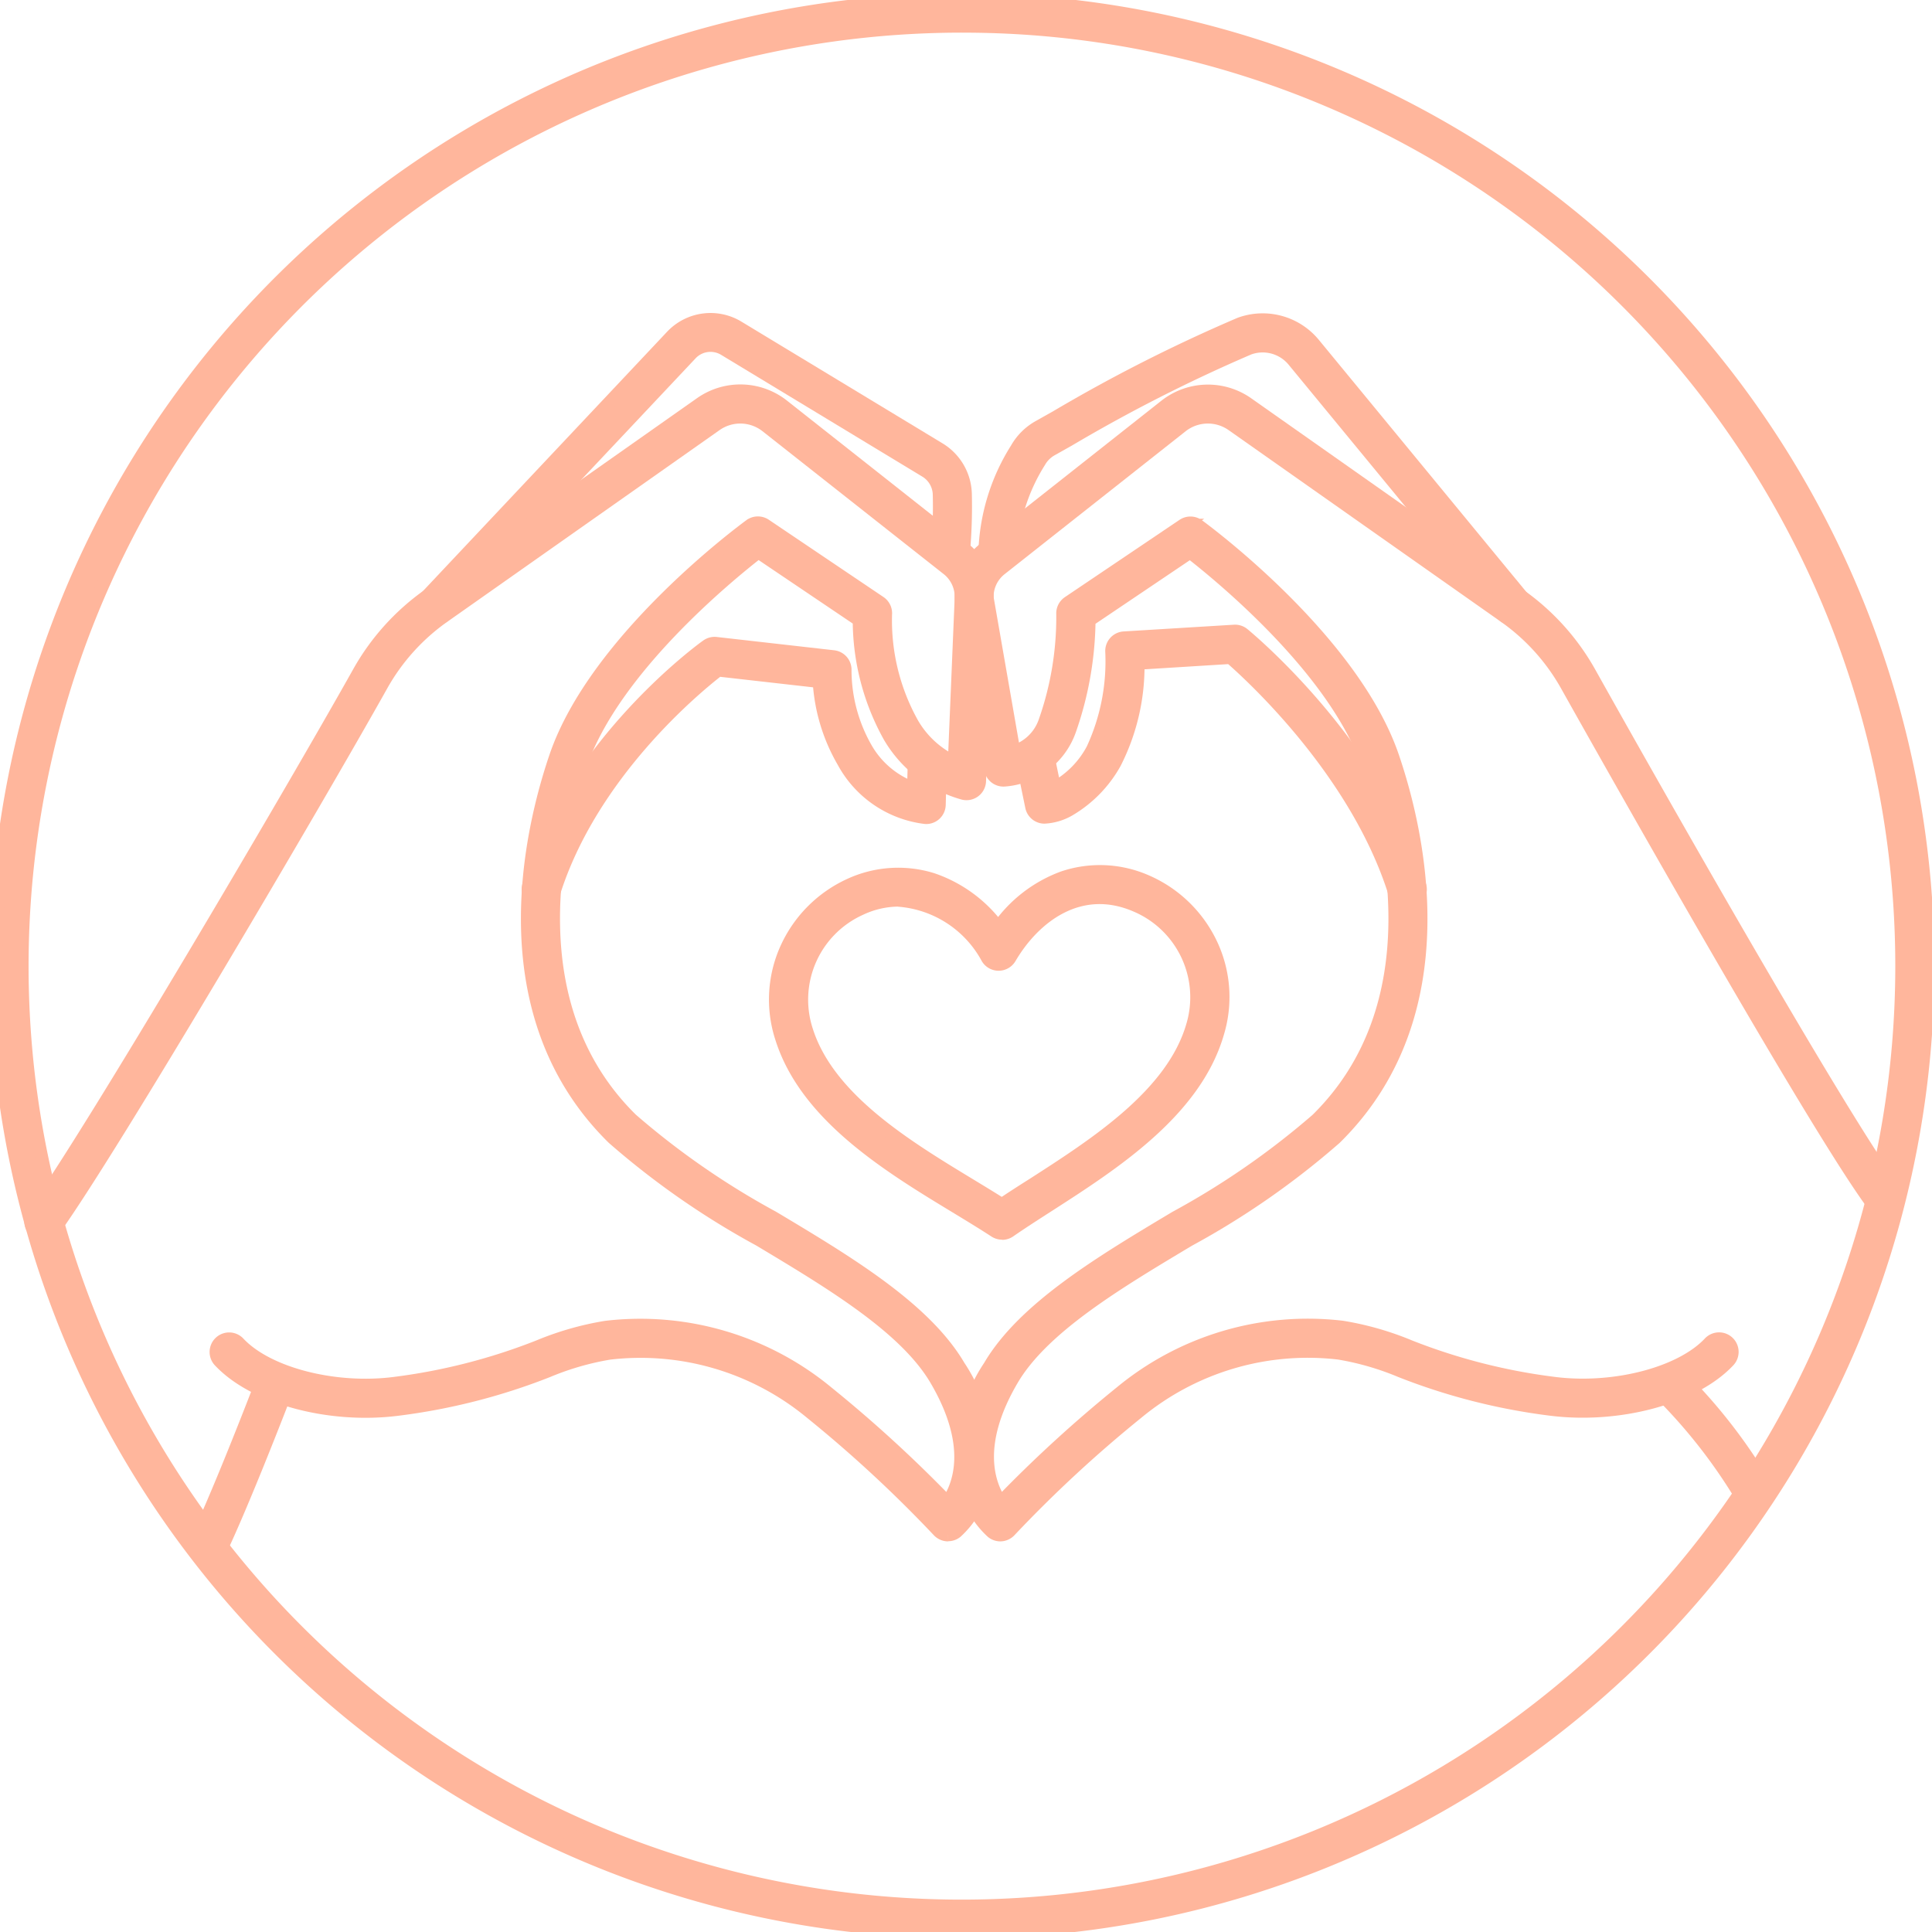
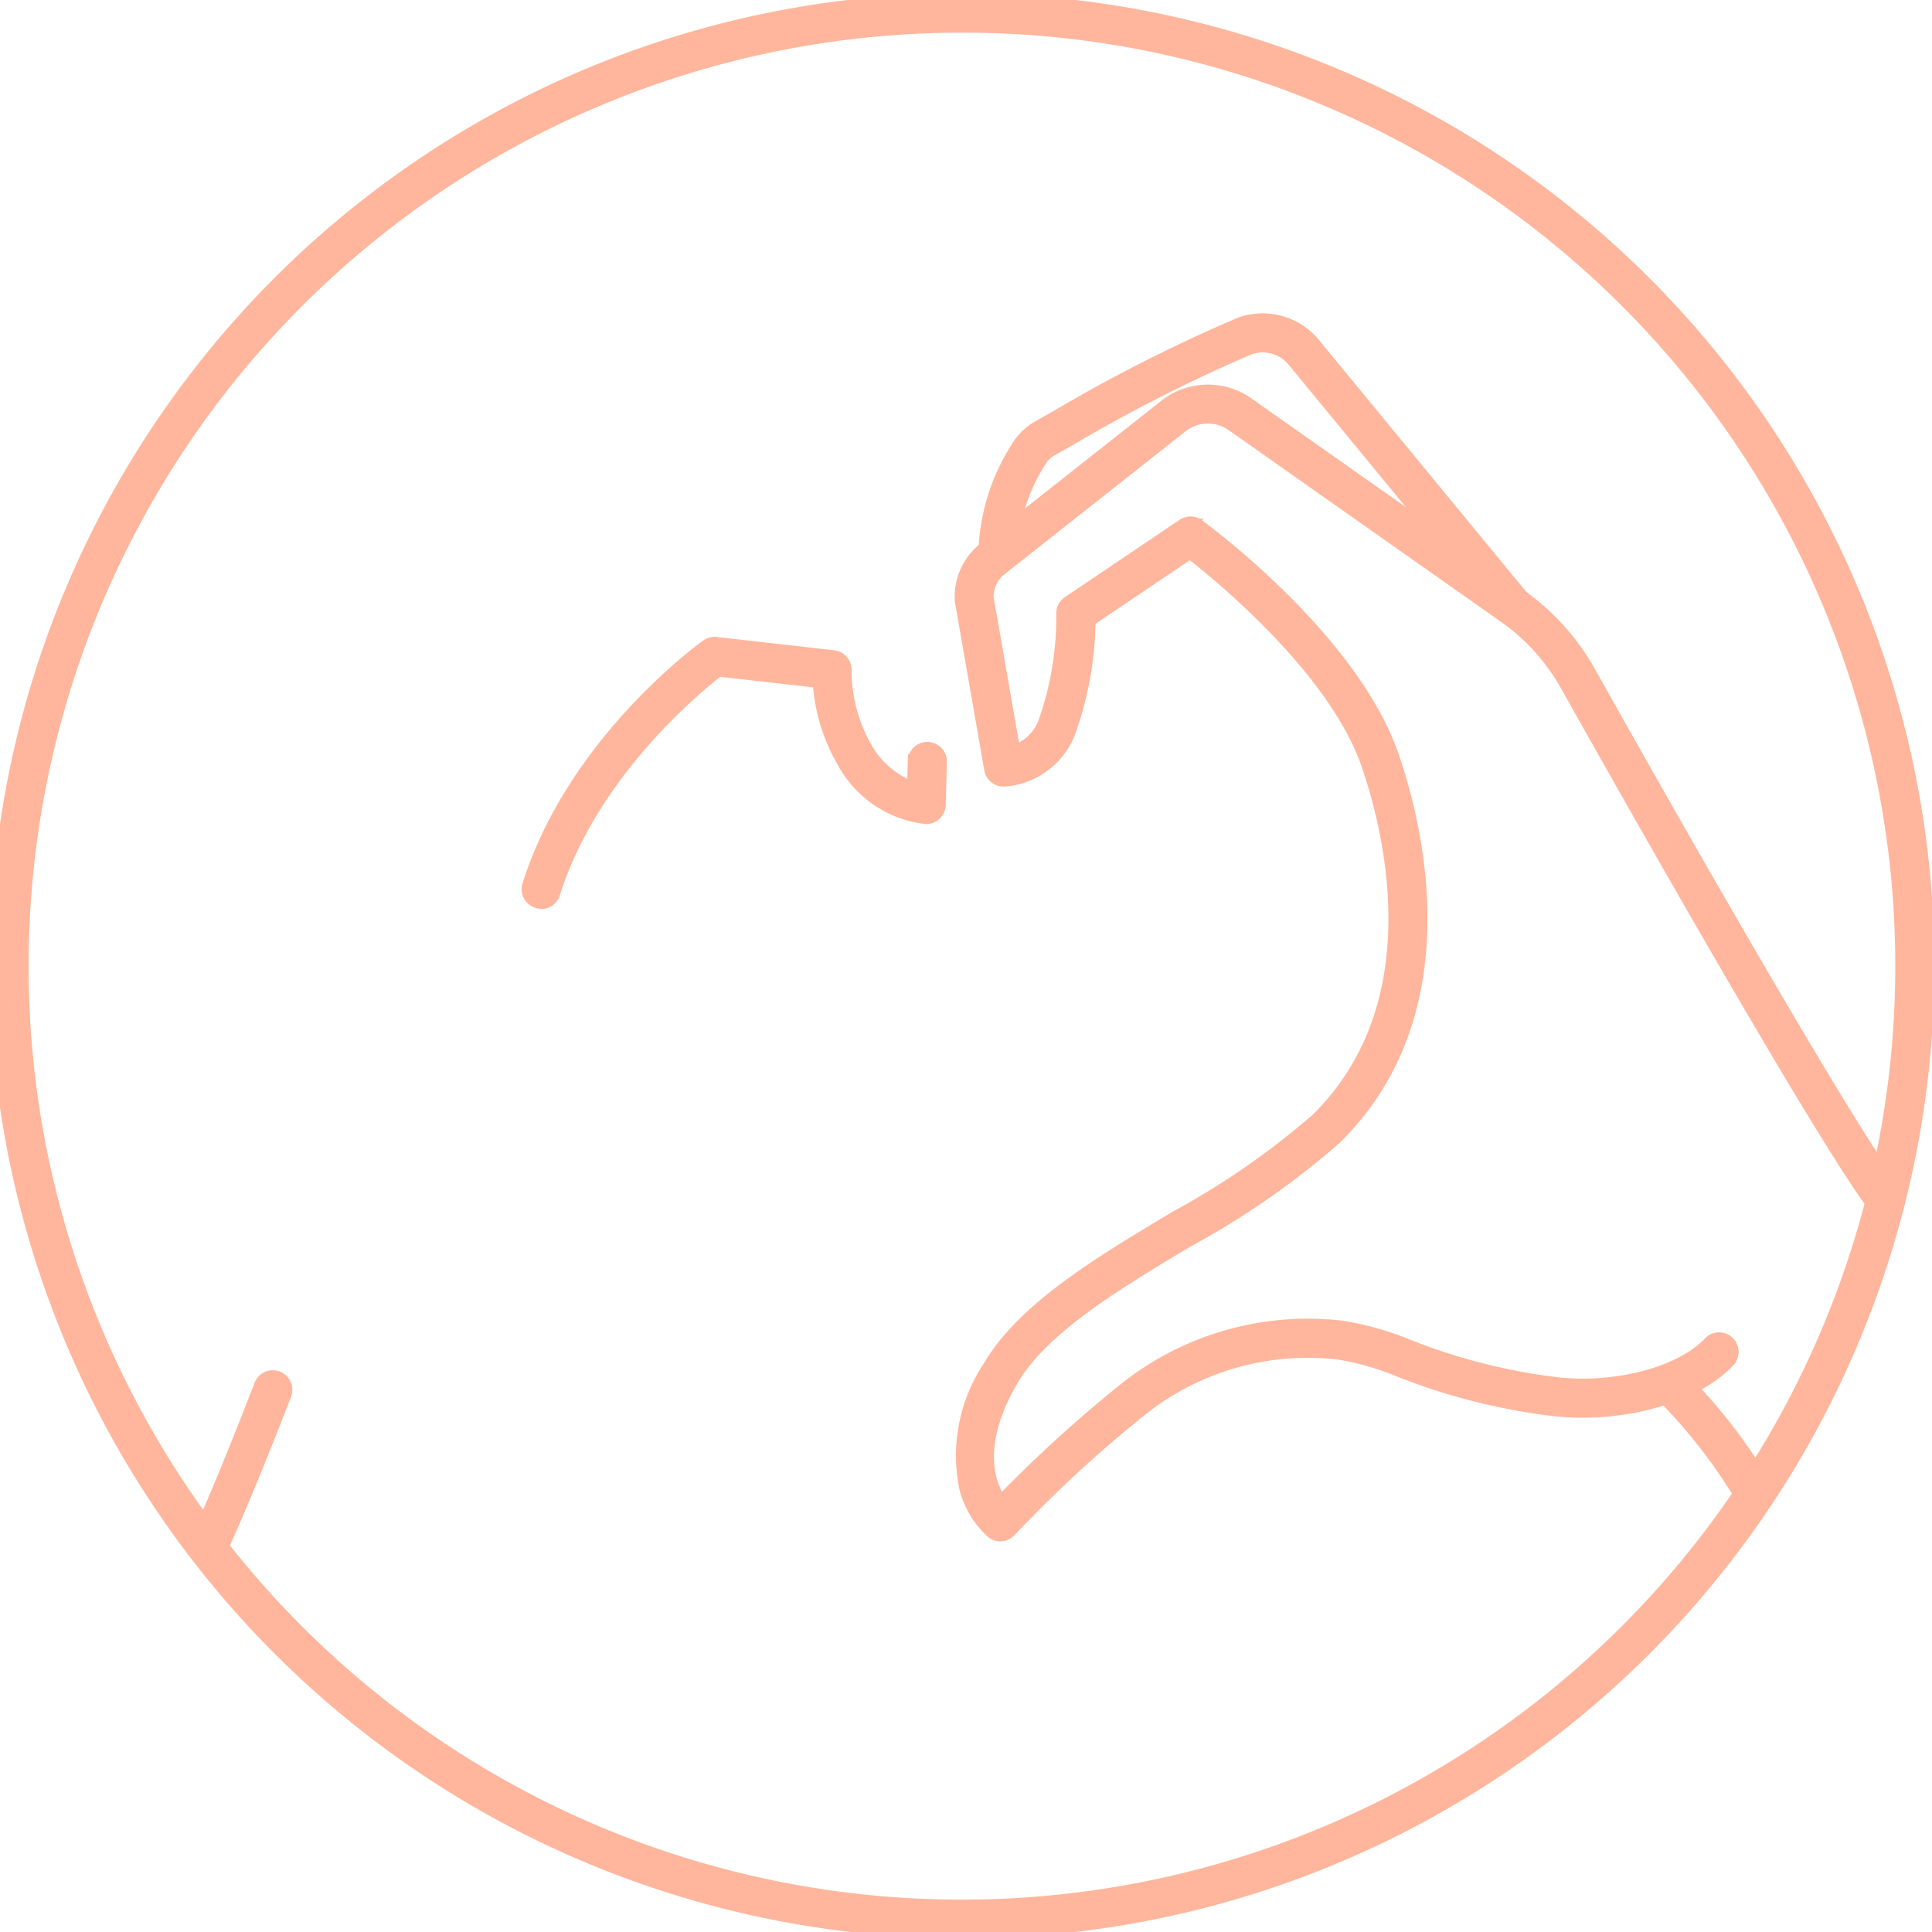
<svg xmlns="http://www.w3.org/2000/svg" width="75" height="75" viewBox="0 0 75 75">
  <defs>
    <clipPath id="a">
      <path data-name="Rectangle 92" fill="#ffb69c" stroke="#ffb69c" stroke-width=".5" d="M.039 0h75v75h-75z" />
    </clipPath>
  </defs>
  <g data-name="Group 84" transform="translate(-.039)" clip-path="url(#a)" fill="#ffb69c" stroke="#ffb69c" stroke-width=".5">
    <path data-name="Path 12628" d="M37.372 74.999a37.51 37.51 0 01-14.6-72.052 37.51 37.51 0 0129.2 69.106 37.266 37.266 0 01-14.6 2.946m0-73.982a36.492 36.492 0 00-14.2 70.1 36.492 36.492 0 0028.4-67.232 36.253 36.253 0 00-14.2-2.867" />
-     <path data-name="Path 12629" d="M36.844 59.586a.508.508 0 01-.375-.164 50.292 50.292 0 00-4.943-4.576 10.383 10.383 0 00-7.834-2.313 10.817 10.817 0 00-2.4.695 23.961 23.961 0 01-5.8 1.481c-2.656.342-5.563-.44-6.912-1.86a.509.509 0 11.738-.7c1.124 1.184 3.723 1.85 6.043 1.551a23.069 23.069 0 005.579-1.427 11.708 11.708 0 012.621-.75 11.4 11.4 0 018.595 2.531 51.8 51.8 0 014.667 4.272c.446-.653 1.06-2.2-.442-4.762-1.189-2.031-4.071-3.759-6.862-5.431a31.414 31.414 0 01-5.678-3.952c-4.924-4.839-3.2-11.967-2.233-14.807 1.558-4.568 7.309-8.8 7.553-8.979a.509.509 0 01.584-.011l4.451 3a.509.509 0 01.222.467 8.208 8.208 0 001.04 4.238 3.684 3.684 0 001.626 1.492l.265-6.359a1.371 1.371 0 00-.519-1.13l-7.038-5.55a1.647 1.647 0 00-1.957-.054l-10.576 7.445a8.121 8.121 0 00-2.4 2.658c-2.519 4.5-10.428 17.947-12.712 21.134a.509.509 0 01-.827-.593c2.266-3.161 10.141-16.554 12.652-21.038a9.143 9.143 0 012.7-2.993l10.58-7.447a2.672 2.672 0 013.174.087l7.035 5.554a2.391 2.391 0 01.9 1.971l-.294 7.06a.509.509 0 01-.624.474 4.821 4.821 0 01-2.877-2.213 9.3 9.3 0 01-1.174-4.514l-3.914-2.64c-1.171.909-5.641 4.559-6.907 8.271-.907 2.658-2.528 9.318 1.983 13.752a30.772 30.772 0 005.487 3.8c2.9 1.734 5.9 3.528 7.224 5.784a6.223 6.223 0 01.917 4.752 3.516 3.516 0 01-1.014 1.672.507.507 0 01-.323.116" />
    <path data-name="Path 12630" d="M21.049 35.029a.509.509 0 01-.486-.661c1.736-5.529 6.71-9.153 6.921-9.3a.51.51 0 01.354-.092l4.556.516a.509.509 0 01.451.525 6.12 6.12 0 00.8 3.015 3.5 3.5 0 001.856 1.573l.029-1.076a.509.509 0 011.017.027l-.045 1.683a.509.509 0 01-.526.5 4.19 4.19 0 01-3.2-2.174 7 7 0 01-.938-3.108l-3.914-.443c-.842.65-4.923 3.992-6.391 8.668a.509.509 0 01-.485.357" />
-     <path data-name="Path 12631" d="M16.96 24.027a.509.509 0 01-.37-.858l9.532-10.124a2.067 2.067 0 012.562-.35l7.81 4.727a2.107 2.107 0 011.022 1.758 19.984 19.984 0 01-.077 2.3.509.509 0 01-1.013-.1 18.971 18.971 0 00.073-2.183 1.094 1.094 0 00-.532-.912l-7.81-4.727a1.044 1.044 0 00-1.294.177l-9.532 10.124a.508.508 0 01-.371.16" />
    <path data-name="Path 12632" d="M8.102 60.553a.509.509 0 01-.453-.74c.007-.014.732-1.455 2.5-6.029a.509.509 0 11.949.367c-1.8 4.641-2.514 6.065-2.544 6.123a.509.509 0 01-.454.278" />
    <path data-name="Path 12633" d="M38.872 59.586a.507.507 0 01-.323-.116 3.515 3.515 0 01-1.014-1.672 6.223 6.223 0 01.917-4.752c1.323-2.256 4.322-4.05 7.223-5.784a30.769 30.769 0 005.487-3.8c4.511-4.434 2.89-11.094 1.983-13.752-1.266-3.712-5.736-7.362-6.907-8.271l-3.92 2.642a13.287 13.287 0 01-.754 4.271 2.915 2.915 0 01-2.55 1.933.507.507 0 01-.52-.421l-1.137-6.526a.512.512 0 01-.007-.066 2.391 2.391 0 01.9-1.971l7.035-5.554a2.672 2.672 0 013.174-.087l10.581 7.447a9.147 9.147 0 012.7 2.993c3.38 6.039 9.652 17.028 11.713 19.9a.509.509 0 01-.827.593c-2.615-3.648-11.4-19.333-11.774-20a8.122 8.122 0 00-2.4-2.658l-10.581-7.447a1.647 1.647 0 00-1.957.054l-7.035 5.554a1.371 1.371 0 00-.519 1.1l1.042 5.979a1.851 1.851 0 001.2-1.169 12.19 12.19 0 00.691-4.171.509.509 0 01.224-.447l4.451-3a.509.509 0 01.584.011c.244.178 5.995 4.411 7.553 8.979.969 2.84 2.691 9.968-2.233 14.807a31.41 31.41 0 01-5.678 3.952c-2.791 1.669-5.677 3.394-6.868 5.425-1.5 2.555-.885 4.106-.441 4.76a51.789 51.789 0 014.666-4.271 11.394 11.394 0 018.595-2.531 11.7 11.7 0 012.621.75 23.074 23.074 0 005.58 1.427c2.321.3 4.919-.368 6.043-1.551a.509.509 0 11.738.7c-1.349 1.42-4.256 2.2-6.912 1.86a23.959 23.959 0 01-5.8-1.481 10.817 10.817 0 00-2.4-.695 10.383 10.383 0 00-7.832 2.316 50.2 50.2 0 00-4.943 4.576.508.508 0 01-.375.164" />
-     <path data-name="Path 12634" d="M54.666 35.029a.509.509 0 01-.485-.357c-1.475-4.7-5.545-8.423-6.376-9.147l-3.586.223a8.281 8.281 0 01-.9 3.87 4.841 4.841 0 01-1.771 1.817 2.127 2.127 0 01-.967.289.509.509 0 01-.494-.406l-.38-1.842a.51.51 0 011-.206l.271 1.312a3.66 3.66 0 001.474-1.493 8.117 8.117 0 00.743-3.794.509.509 0 01.477-.533l4.279-.261a.507.507 0 01.354.114c.208.171 5.119 4.245 6.85 9.757a.509.509 0 01-.486.662" />
    <path data-name="Path 12635" d="M58.75 24.027a.508.508 0 01-.393-.186L50.257 14a1.555 1.555 0 00-1.734-.474 61.1 61.1 0 00-6.994 3.552l-.665.374a1.238 1.238 0 00-.475.471 7.236 7.236 0 00-1.107 3.464.509.509 0 01-1.013.095 7.961 7.961 0 011.235-4.062 2.255 2.255 0 01.866-.858l.66-.371a61.685 61.685 0 017.143-3.621 2.574 2.574 0 012.871.783l8.1 9.841a.509.509 0 01-.393.832" />
    <path data-name="Path 12636" d="M68.047 58.304a.509.509 0 01-.456-.281 20.876 20.876 0 00-2.879-3.714.509.509 0 11.755-.683 20.991 20.991 0 013.035 3.941.509.509 0 01-.455.737" />
-     <path data-name="Path 12637" d="M38.94 47.874a.508.508 0 01-.279-.083c-.461-.3-.973-.612-1.515-.941-2.585-1.568-5.8-3.52-6.762-6.537a4.807 4.807 0 01.234-3.6 4.969 4.969 0 012.388-2.354 4.474 4.474 0 013.223-.224 5.3 5.3 0 012.563 1.875 5.3 5.3 0 012.513-1.942 4.475 4.475 0 013.228.14 4.969 4.969 0 012.449 2.291 4.807 4.807 0 01.328 3.6c-.88 3.042-4.048 5.078-6.594 6.714-.532.342-1.035.665-1.487.978a.509.509 0 01-.289.09m-4.025-12.937a3.514 3.514 0 00-1.482.343 3.863 3.863 0 00-2.079 4.725c.843 2.653 3.88 4.495 6.32 5.975.441.268.863.523 1.257.774.387-.261.8-.526 1.234-.8 2.4-1.544 5.393-3.465 6.167-6.14a3.864 3.864 0 00-2.2-4.669c-2.176-.936-3.952.436-4.888 2.031a.509.509 0 01-.871.011 4.288 4.288 0 00-3.457-2.246" />
  </g>
</svg>